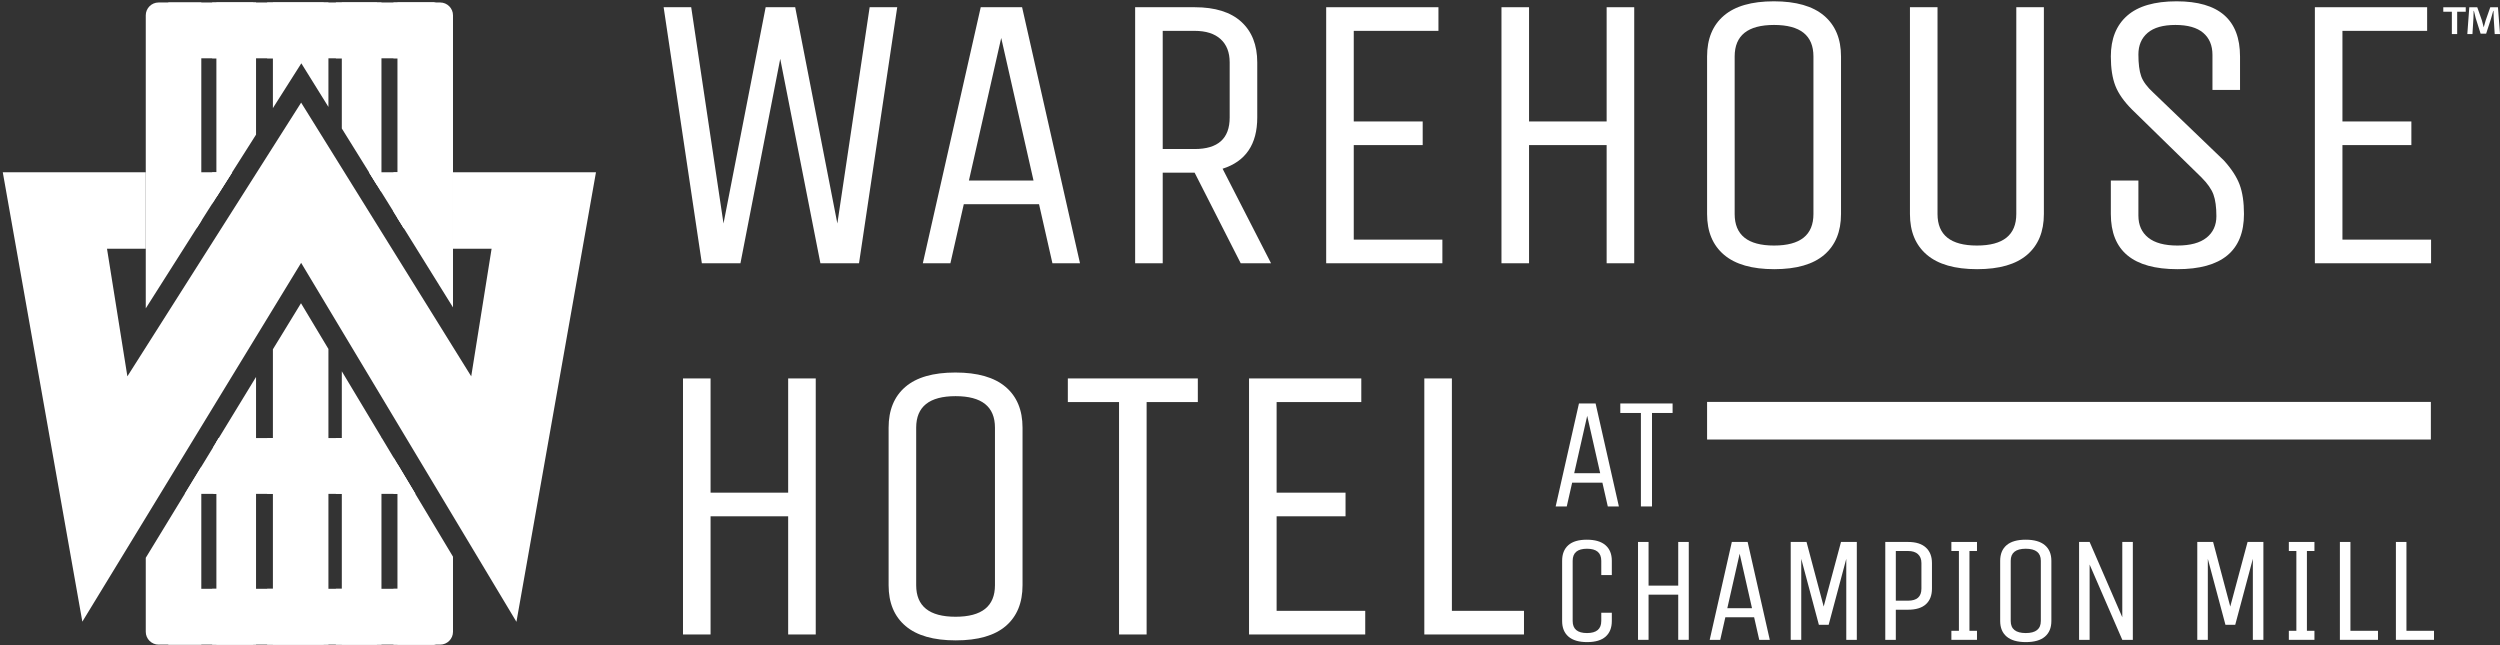
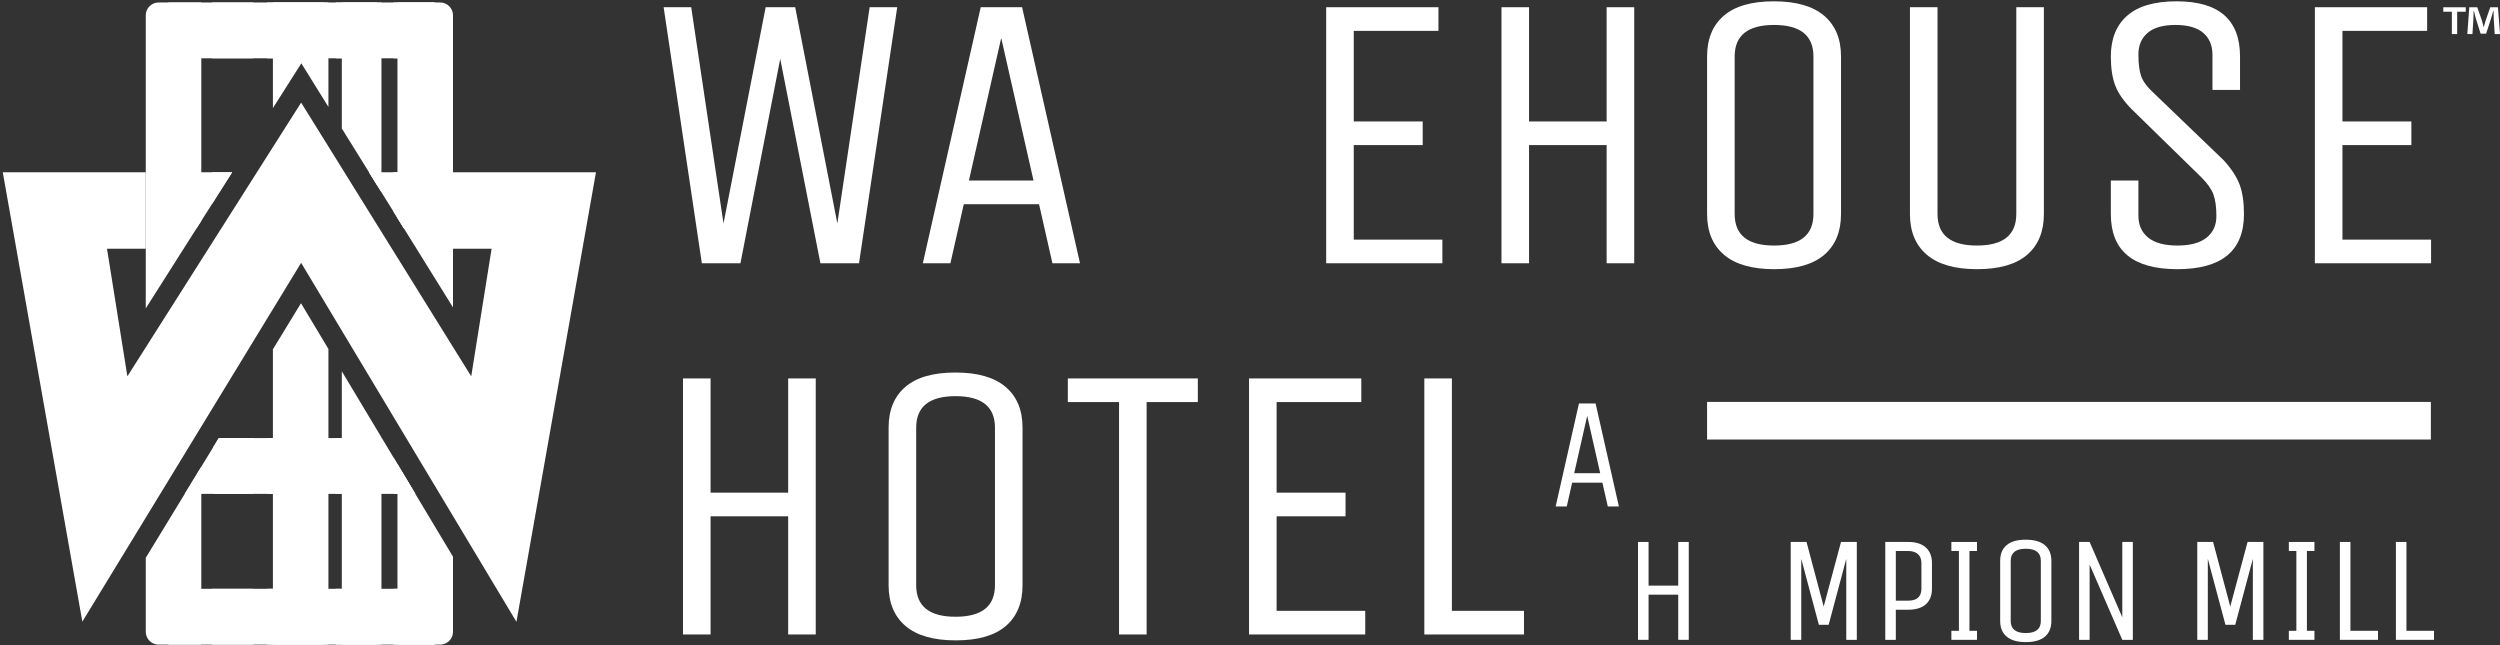
<svg xmlns="http://www.w3.org/2000/svg" width="860px" height="222px" viewBox="0 0 860 222" version="1.1">
  <rect x="0" y="0" width="860" height="222" fill="#333333" stroke="none" />
  <title>SN_WHCM_Logos-5_Horizontal_FullColor_V2 (1)</title>
  <desc>Created with Sketch.</desc>
  <g id="Page-1" stroke="none" stroke-width="1" fill="none" fill-rule="evenodd">
    <g id="SN_WHCM_Logos-5_Horizontal_FullColor_V2-(1)" fill="#FFFFFF" fill-rule="nonzero">
      <polyline id="Fill-1" points="138.88 78.467 149.332 78.467 149.332 59.264 126.948 59.264 138.88 78.467" />
      <polyline id="Fill-2" points="142.87 169.889 131.354 150.685 75.261 150.685 63.553 169.889 142.87 169.889" />
      <polygon id="Fill-3" points="57.897 221.752 149.332 221.752 149.332 202.548 57.897 202.548" />
      <polyline id="Fill-4" points="79.86 59.264 57.897 59.264 57.897 78.467 67.671 78.467 79.86 59.264" />
      <polygon id="Fill-5" points="57.897 20.057 149.332 20.057 149.332 0.855 57.897 0.855" />
      <polygon id="Fill-6" points="115.543 20.057 129.671 20.057 129.671 0.855 115.543 0.855" />
      <polygon id="Fill-7" points="91.901 20.057 111.346 20.057 111.346 0.855 91.901 0.855" />
      <polyline id="Fill-8" points="135.343 72.774 138.88 78.467 149.773 78.467 149.773 59.264 135.343 59.264 135.343 72.774" />
      <polygon id="Fill-9" points="135.343 20.057 149.773 20.057 149.773 0.855 135.343 0.855" />
      <polyline id="Fill-10" points="129.671 63.645 129.671 59.264 126.948 59.264 129.671 63.645" />
      <polygon id="Fill-11" points="72.986 20.057 87.114 20.057 87.114 0.855 72.986 0.855" />
      <polyline id="Fill-12" points="135.343 157.339 135.343 169.889 142.87 169.889 135.343 157.339" />
      <polygon id="Fill-13" points="115.543 169.889 129.671 169.889 129.671 150.685 115.543 150.685" />
      <polygon id="Fill-14" points="91.901 169.889 111.346 169.889 111.346 150.685 91.901 150.685" />
      <polygon id="Fill-15" points="115.543 221.752 129.671 221.752 129.671 202.548 115.543 202.548" />
      <polygon id="Fill-16" points="135.343 221.752 149.773 221.752 149.773 202.548 135.343 202.548" />
      <polygon id="Fill-17" points="91.901 221.752 111.346 221.752 111.346 202.548 91.901 202.548" />
      <polygon id="Fill-18" points="72.986 221.752 87.114 221.752 87.114 202.548 72.986 202.548" />
      <polyline id="Fill-19" points="72.986 59.264 72.986 70.094 79.86 59.264 72.986 59.264" />
      <polyline id="Fill-20" points="73.414 153.718 73.414 169.889 87.114 169.889 87.114 150.685 75.261 150.685 73.414 153.718" />
-       <path d="M74.438,221.752 L88.078,221.752 L88.078,129.669 L74.438,152.034 L74.438,221.752 Z M74.438,0.855 L74.438,67.805 L88.078,46.32 L88.078,0.855 L74.438,0.855 L74.438,0.855 Z" id="Fill-21" />
      <polyline id="Fill-22" points="93.878 37.183 103.657 21.779 112.978 36.781 112.978 0.855 93.878 0.855 93.878 37.183" />
      <polyline id="Fill-23" points="117.583 44.193 131.222 66.141 131.222 0.855 117.583 0.855 117.583 44.193" />
      <path d="M151.42,0.855 L141.13,0.855 C138.709,0.855 136.727,0.855 136.727,0.855 L136.727,75 L151.042,98.037 L151.042,98.136 L151.102,98.136 L155.83,105.742 L155.83,5.263 C155.83,2.839 153.845,0.855 151.42,0.855" id="Fill-24" />
      <path d="M54.553,0.855 C52.128,0.855 50.144,2.839 50.144,5.263 L50.144,106.075 L69.247,75.984 L69.247,0.855 C69.247,0.855 67.264,0.855 64.839,0.855 L54.553,0.855" id="Fill-25" />
      <path d="M136.727,221.752 C136.727,221.752 138.709,221.752 141.13,221.752 L151.42,221.752 C153.845,221.752 155.83,219.767 155.83,217.348 L155.83,191.496 L136.727,159.644 L136.727,221.752" id="Fill-26" />
      <polyline id="Fill-27" points="117.583 221.752 131.222 221.752 131.222 150.466 117.583 127.725 117.583 221.752" />
      <path d="M50.144,217.348 C50.144,219.767 52.128,221.752 54.553,221.752 L64.839,221.752 C67.264,221.752 69.247,221.752 69.247,221.752 L69.247,160.551 L50.144,191.879 L50.144,217.348" id="Fill-28" />
      <polyline id="Fill-29" points="93.878 120.155 93.878 221.752 112.978 221.752 112.978 120.047 103.541 104.31 93.878 120.155" />
      <polyline id="Fill-30" points="205.015 59.264 155.83 59.264 155.83 85.567 169.108 85.567 162.1 129.459 103.591 35.299 43.819 129.459 36.809 85.567 50.144 85.567 50.144 59.264 0.957 59.264 28.326 213.847 103.591 90.415 177.654 213.904 205.015 59.264" />
      <path d="M858.178,11.725 L857.839,6.305 C857.806,5.593 857.806,4.712 857.771,3.729 L857.67,3.729 C857.433,4.543 857.161,5.627 856.891,6.474 L855.229,11.591 L853.333,11.591 L851.671,6.338 C851.502,5.627 851.232,4.543 851.028,3.729 L850.927,3.729 C850.927,4.577 850.892,5.457 850.858,6.305 L850.521,11.725 L848.758,11.725 L849.437,2.509 L852.181,2.509 L853.774,7.016 C853.976,7.727 854.146,8.406 854.384,9.354 L854.417,9.354 C854.654,8.507 854.858,7.727 855.061,7.05 L856.653,2.509 L859.297,2.509 L860.008,11.725 L858.178,11.725 Z M848.216,2.509 L848.216,4.034 L845.268,4.034 L845.268,11.725 L843.438,11.725 L843.438,4.034 L840.489,4.034 L840.489,2.509 L848.216,2.509 L848.216,2.509 Z" id="Fill-31" />
      <polyline id="Fill-32" points="254.713 90.562 241.435 90.562 228.291 2.485 237.775 2.485 248.887 76.877 263.386 2.485 273.549 2.485 288.048 76.877 299.159 2.485 308.645 2.485 295.501 90.562 282.221 90.562 268.399 20.235 254.713 90.562" />
      <path d="M344.418,13.054 L333.307,62.106 L355.529,62.106 L344.418,13.054 Z M337.372,2.485 L351.6,2.485 L371.519,90.562 L362.034,90.562 L357.427,70.237 L331.546,70.237 L326.938,90.562 L317.453,90.562 L337.372,2.485 L337.372,2.485 Z" id="Fill-33" />
-       <path d="M423.01,40.426 L423.01,21.455 C423.01,18.023 421.97,15.357 419.894,13.461 C417.814,11.563 414.833,10.615 410.949,10.615 L399.975,10.615 L399.975,51.266 L410.949,51.266 C418.989,51.266 423.01,47.654 423.01,40.426 Z M399.975,90.562 L390.489,90.562 L390.489,2.485 L410.949,2.485 C417.996,2.485 423.349,4.157 427.007,7.498 C430.666,10.841 432.495,15.493 432.495,21.455 L432.495,40.426 C432.495,49.641 428.519,55.514 420.571,58.042 L437.238,90.562 L426.804,90.562 L410.949,59.396 L399.975,59.396 L399.975,90.562 L399.975,90.562 Z" id="Fill-34" />
      <polyline id="Fill-35" points="496.18 90.562 456.207 90.562 456.207 2.485 494.825 2.485 494.825 10.615 465.692 10.615 465.692 41.781 489.405 41.781 489.405 49.911 465.692 49.911 465.692 82.432 496.18 82.432 496.18 90.562" />
      <polyline id="Fill-36" points="525.991 90.562 516.507 90.562 516.507 2.485 525.991 2.485 525.991 41.781 552.685 41.781 552.685 2.485 562.172 2.485 562.172 90.562 552.685 90.562 552.685 49.911 525.991 49.911 525.991 90.562" />
      <path d="M623.824,73.625 L623.824,19.424 C623.824,12.196 619.305,8.582 610.273,8.582 C601.238,8.582 596.724,12.196 596.724,19.424 L596.724,73.625 C596.724,80.853 601.238,84.465 610.273,84.465 C619.305,84.465 623.824,80.853 623.824,73.625 Z M633.31,19.424 L633.31,73.625 C633.31,79.678 631.389,84.352 627.549,87.649 C623.708,90.946 617.974,92.596 610.341,92.596 C602.706,92.596 596.948,90.946 593.063,87.649 C589.18,84.352 587.237,79.678 587.237,73.625 L587.237,19.424 C587.237,13.372 589.155,8.697 592.997,5.398 C596.834,2.101 602.57,0.452 610.207,0.452 C617.838,0.452 623.598,2.101 627.483,5.398 C631.364,8.697 633.31,13.372 633.31,19.424 L633.31,19.424 Z" id="Fill-37" />
      <path d="M693.606,73.625 L693.606,2.485 L703.094,2.485 L703.094,73.625 C703.094,79.678 701.172,84.352 697.334,87.649 C693.493,90.946 687.759,92.596 680.124,92.596 C672.489,92.596 666.731,90.946 662.848,87.649 C658.963,84.352 657.021,79.678 657.021,73.625 L657.021,2.485 L666.507,2.485 L666.507,73.625 C666.507,80.853 671.022,84.465 680.058,84.465 C689.089,84.465 693.606,80.853 693.606,73.625" id="Fill-38" />
      <path d="M771.927,73.625 C771.927,86.273 764.292,92.596 749.027,92.596 C733.758,92.596 726.127,86.273 726.127,73.625 L726.127,62.106 L735.61,62.106 L735.61,74.167 C735.61,77.419 736.738,79.949 738.999,81.755 C741.256,83.563 744.598,84.465 749.027,84.465 C753.452,84.465 756.794,83.563 759.055,81.755 C761.312,79.949 762.439,77.486 762.439,74.37 C762.439,71.254 762.102,68.769 761.425,66.917 C760.749,65.066 759.37,63.101 757.294,61.023 L733.445,37.716 C730.641,34.917 728.722,32.184 727.686,29.517 C726.645,26.854 726.127,23.487 726.127,19.424 C726.127,13.372 728.001,8.697 731.751,5.398 C735.496,2.101 741.168,0.452 748.755,0.452 C763.3,0.452 770.57,6.776 770.57,19.424 L770.57,30.94 L761.087,30.94 L761.087,18.881 C761.087,15.629 760.024,13.1 757.9,11.292 C755.779,9.486 752.593,8.582 748.351,8.582 C744.102,8.582 740.918,9.486 738.797,11.292 C736.673,13.1 735.61,15.584 735.61,18.745 C735.61,21.908 735.926,24.391 736.559,26.198 C737.19,28.006 738.591,29.903 740.76,31.889 L765.017,55.196 C767.634,58.088 769.442,60.866 770.435,63.53 C771.431,66.195 771.927,69.559 771.927,73.625" id="Fill-39" />
      <polyline id="Fill-40" points="836.29 90.562 796.315 90.562 796.315 2.485 834.934 2.485 834.934 10.615 805.8 10.615 805.8 41.781 829.512 41.781 829.512 49.911 805.8 49.911 805.8 82.432 836.29 82.432 836.29 90.562" />
      <polyline id="Fill-41" points="244.435 218.258 234.95 218.258 234.95 130.181 244.435 130.181 244.435 169.476 271.128 169.476 271.128 130.181 280.614 130.181 280.614 218.258 271.128 218.258 271.128 177.606 244.435 177.606 244.435 218.258" />
      <path d="M342.267,201.32 L342.267,147.118 C342.267,139.891 337.749,136.277 328.716,136.277 C319.682,136.277 315.167,139.891 315.167,147.118 L315.167,201.32 C315.167,208.549 319.682,212.16 328.716,212.16 C337.749,212.16 342.267,208.549 342.267,201.32 Z M351.752,147.118 L351.752,201.32 C351.752,207.373 349.832,212.048 345.994,215.345 C342.152,218.641 336.417,220.291 328.784,220.291 C321.15,220.291 315.391,218.641 311.507,215.345 C307.623,212.048 305.681,207.373 305.681,201.32 L305.681,147.118 C305.681,141.067 307.599,136.392 311.44,133.094 C315.279,129.797 321.014,128.147 328.649,128.147 C336.281,128.147 342.04,129.797 345.925,133.094 C349.809,136.392 351.752,141.067 351.752,147.118 L351.752,147.118 Z" id="Fill-42" />
      <polyline id="Fill-43" points="412.051 130.181 412.051 138.31 394.436 138.31 394.436 218.258 384.951 218.258 384.951 138.31 367.335 138.31 367.335 130.181 412.051 130.181" />
      <polyline id="Fill-44" points="469.641 218.258 429.667 218.258 429.667 130.181 468.286 130.181 468.286 138.31 439.153 138.31 439.153 169.476 462.865 169.476 462.865 177.606 439.153 177.606 439.153 210.128 469.641 210.128 469.641 218.258" />
      <polyline id="Fill-45" points="489.966 218.258 489.966 130.181 499.451 130.181 499.451 210.128 524.249 210.128 524.249 218.258 489.966 218.258" />
-       <path d="M550.84,213.628 L550.84,210.779 L554.466,210.779 L554.466,213.628 C554.466,215.942 553.758,217.729 552.343,218.99 C550.926,220.25 548.802,220.881 545.971,220.881 C543.139,220.881 540.998,220.25 539.548,218.99 C538.097,217.729 537.372,215.942 537.372,213.628 L537.372,192.908 C537.372,190.595 538.079,188.807 539.496,187.546 C540.911,186.286 543.035,185.655 545.867,185.655 C548.698,185.655 550.84,186.286 552.291,187.546 C553.741,188.807 554.466,190.595 554.466,192.908 L554.466,197.829 L550.84,197.829 L550.84,192.908 C550.84,190.145 549.199,188.764 545.919,188.764 C542.638,188.764 540.998,190.145 540.998,192.908 L540.998,213.628 C540.998,216.391 542.638,217.772 545.919,217.772 C549.199,217.772 550.84,216.391 550.84,213.628" id="Fill-46" />
      <polyline id="Fill-47" points="567.105 220.103 563.479 220.103 563.479 186.432 567.105 186.432 567.105 201.455 577.31 201.455 577.31 186.432 580.936 186.432 580.936 220.103 577.31 220.103 577.31 204.563 567.105 204.563 567.105 220.103" />
-       <path d="M598.444,190.474 L594.196,209.225 L602.691,209.225 L598.444,190.474 Z M595.75,186.432 L601.189,186.432 L608.805,220.103 L605.178,220.103 L603.417,212.333 L593.522,212.333 L591.762,220.103 L588.136,220.103 L595.75,186.432 L595.75,186.432 Z" id="Fill-48" />
      <polyline id="Fill-49" points="619.631 220.103 616.004 220.103 616.004 186.432 621.443 186.432 627.349 208.655 633.306 186.432 638.745 186.432 638.745 220.103 635.119 220.103 635.119 192.234 629.059 214.924 625.691 214.924 619.631 192.234 619.631 220.103" />
      <path d="M660.968,202.491 L660.968,193.684 C660.968,192.373 660.57,191.353 659.776,190.629 C658.981,189.903 657.842,189.541 656.357,189.541 L652.161,189.541 L652.161,206.635 L656.357,206.635 C659.431,206.635 660.968,205.254 660.968,202.491 Z M652.161,220.103 L648.535,220.103 L648.535,186.432 L656.357,186.432 C659.051,186.432 661.097,187.072 662.496,188.349 C663.895,189.627 664.594,191.405 664.594,193.684 L664.594,202.491 C664.594,204.805 663.902,206.592 662.521,207.852 C661.14,209.113 659.085,209.743 656.357,209.743 L652.161,209.743 L652.161,220.103 L652.161,220.103 Z" id="Fill-50" />
      <polyline id="Fill-51" points="680.082 216.995 680.082 220.103 671.275 220.103 671.275 216.995 673.865 216.995 673.865 189.541 671.275 189.541 671.275 186.432 680.082 186.432 680.082 189.541 677.491 189.541 677.491 216.995 680.082 216.995" />
      <path d="M702.046,213.628 L702.046,192.908 C702.046,190.145 700.318,188.764 696.865,188.764 C693.412,188.764 691.686,190.145 691.686,192.908 L691.686,213.628 C691.686,216.391 693.412,217.772 696.865,217.772 C700.318,217.772 702.046,216.391 702.046,213.628 Z M705.672,192.908 L705.672,213.628 C705.672,215.942 704.938,217.729 703.471,218.99 C702.002,220.25 699.81,220.881 696.892,220.881 C693.973,220.881 691.771,220.25 690.287,218.99 C688.802,217.729 688.06,215.942 688.06,213.628 L688.06,192.908 C688.06,190.595 688.793,188.807 690.261,187.546 C691.729,186.286 693.921,185.655 696.84,185.655 C699.758,185.655 701.959,186.286 703.444,187.546 C704.929,188.807 705.672,190.595 705.672,192.908 L705.672,192.908 Z" id="Fill-52" />
      <polyline id="Fill-53" points="718.829 220.103 715.202 220.103 715.202 186.432 718.829 186.432 730.069 212.333 730.069 186.432 733.695 186.432 733.695 220.103 730.069 220.103 718.829 194.203 718.829 220.103" />
      <polyline id="Fill-54" points="759.492 220.103 755.865 220.103 755.865 186.432 761.305 186.432 767.21 208.655 773.167 186.432 778.606 186.432 778.606 220.103 774.98 220.103 774.98 192.234 768.92 214.924 765.553 214.924 759.492 192.234 759.492 220.103" />
      <polyline id="Fill-55" points="796.168 216.995 796.168 220.103 787.361 220.103 787.361 216.995 789.951 216.995 789.951 189.541 787.361 189.541 787.361 186.432 796.168 186.432 796.168 189.541 793.577 189.541 793.577 216.995 796.168 216.995" />
      <polyline id="Fill-56" points="804.921 220.103 804.921 186.432 808.548 186.432 808.548 216.995 818.027 216.995 818.027 220.103 804.921 220.103" />
      <polyline id="Fill-57" points="824.19 220.103 824.19 186.432 827.817 186.432 827.817 216.995 837.297 216.995 837.297 220.103 824.19 220.103" />
      <polygon id="Fill-58" points="587.237 151.198 836.215 151.198 836.215 138.257 587.237 138.257" />
      <path d="M545.996,143.044 L541.526,162.773 L550.465,162.773 L545.996,143.044 Z M543.161,138.793 L548.884,138.793 L556.896,174.219 L553.081,174.219 L551.228,166.044 L540.818,166.044 L538.965,174.219 L535.149,174.219 L543.161,138.793 L543.161,138.793 Z" id="Fill-59" />
-       <polyline id="Fill-60" points="575.371 138.793 575.371 142.062 568.286 142.062 568.286 174.219 564.472 174.219 564.472 142.062 557.386 142.062 557.386 138.793 575.371 138.793" />
    </g>
  </g>
</svg>